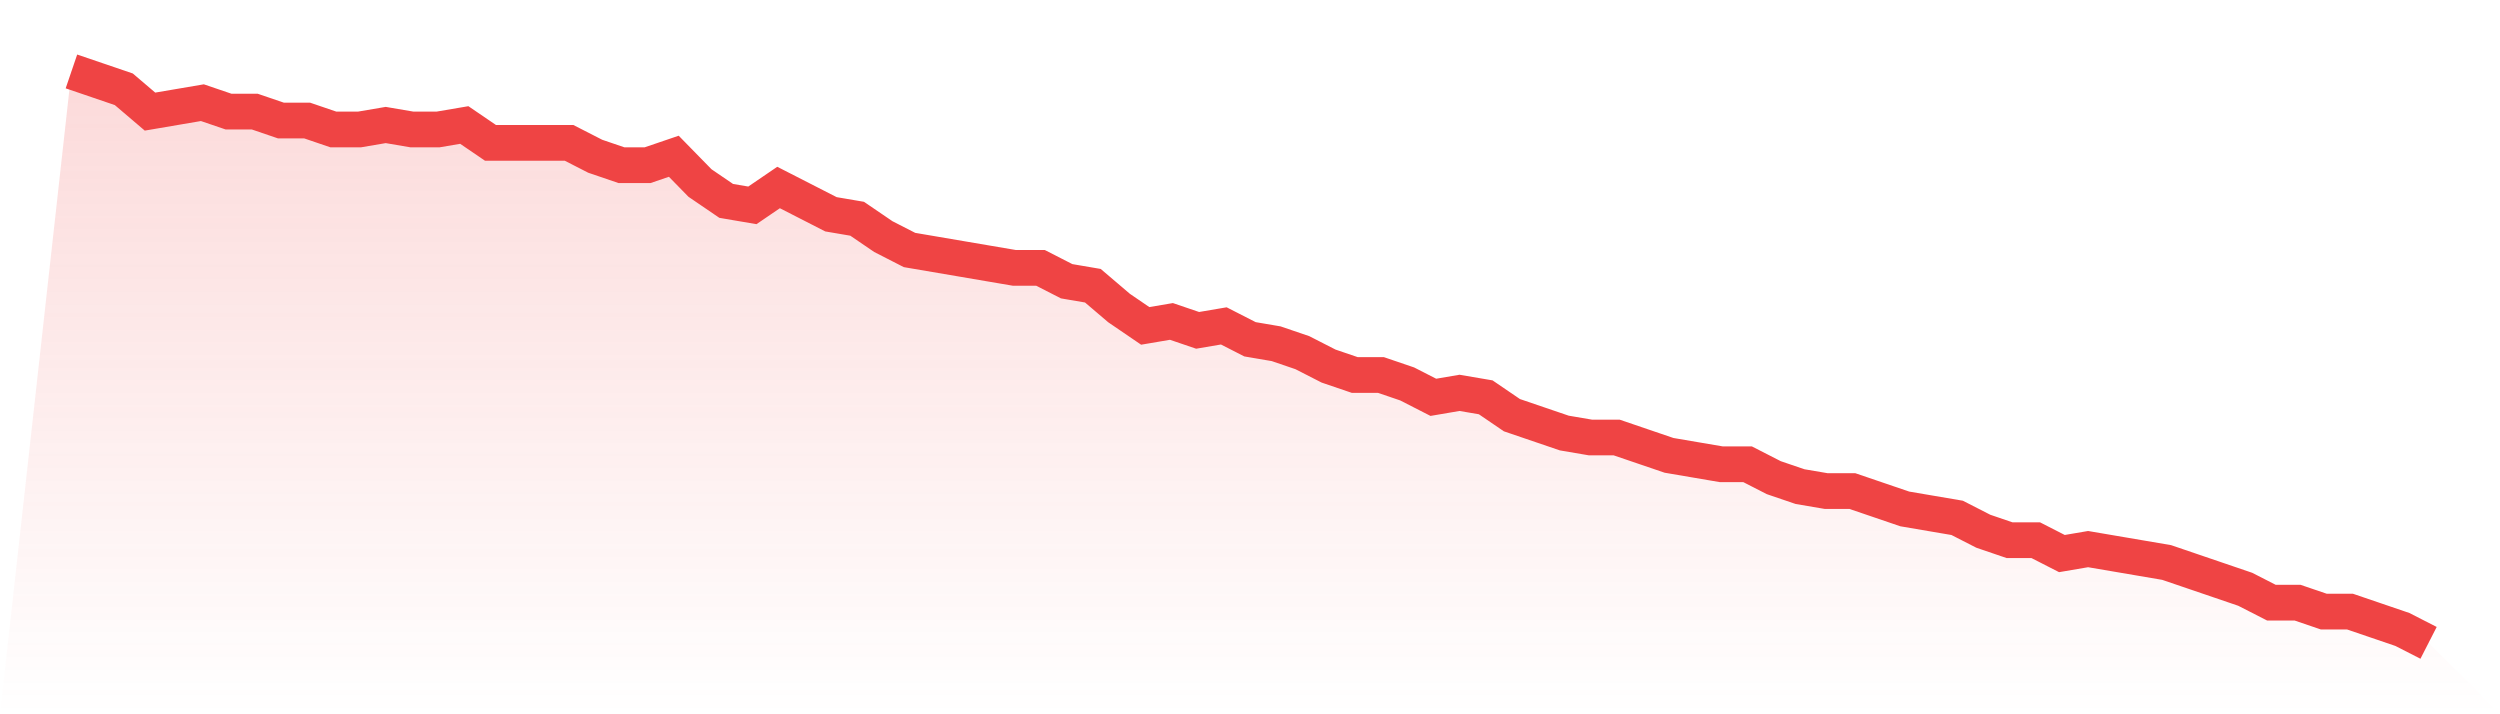
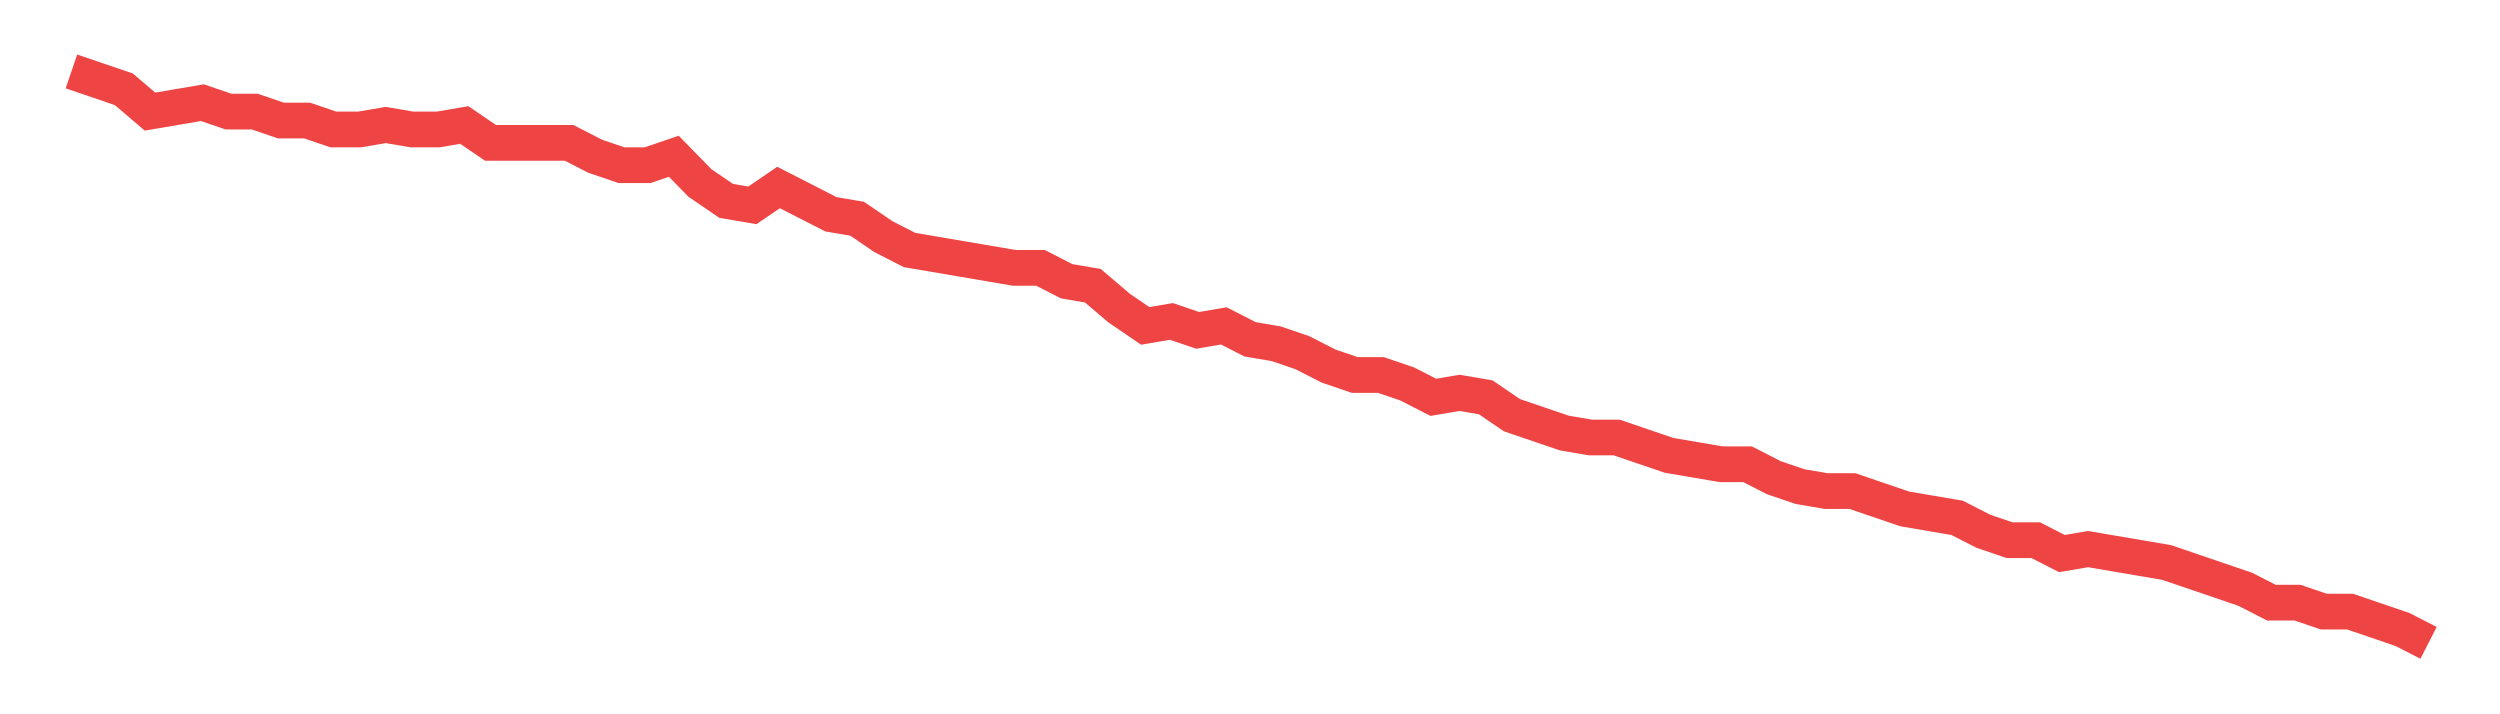
<svg xmlns="http://www.w3.org/2000/svg" viewBox="0 0 140 40">
  <defs>
    <linearGradient id="gradient" x1="0" x2="0" y1="0" y2="1">
      <stop offset="0%" stop-color="#ef4444" stop-opacity="0.2" />
      <stop offset="100%" stop-color="#ef4444" stop-opacity="0" />
    </linearGradient>
  </defs>
-   <path d="M4,4 L4,4 L5.467,4.5 L6.933,5 L8.4,6.25 L9.867,6 L11.333,5.75 L12.8,6.25 L14.267,6.25 L15.733,6.75 L17.2,6.75 L18.667,7.25 L20.133,7.25 L21.6,7 L23.067,7.25 L24.533,7.25 L26,7 L27.467,8 L28.933,8 L30.4,8 L31.867,8 L33.333,8.75 L34.8,9.25 L36.267,9.25 L37.733,8.75 L39.2,10.25 L40.667,11.25 L42.133,11.5 L43.6,10.5 L45.067,11.25 L46.533,12 L48,12.25 L49.467,13.25 L50.933,14 L52.4,14.25 L53.867,14.5 L55.333,14.75 L56.8,15 L58.267,15 L59.733,15.75 L61.2,16 L62.667,17.25 L64.133,18.25 L65.6,18 L67.067,18.5 L68.533,18.25 L70,19 L71.467,19.25 L72.933,19.75 L74.4,20.5 L75.867,21 L77.333,21 L78.8,21.5 L80.267,22.25 L81.733,22 L83.2,22.25 L84.667,23.25 L86.133,23.75 L87.6,24.25 L89.067,24.5 L90.533,24.5 L92,25 L93.467,25.5 L94.933,25.75 L96.4,26 L97.867,26 L99.333,26.75 L100.8,27.25 L102.267,27.5 L103.733,27.5 L105.2,28 L106.667,28.5 L108.133,28.75 L109.6,29 L111.067,29.75 L112.533,30.25 L114,30.25 L115.467,31 L116.933,30.75 L118.4,31 L119.867,31.25 L121.333,31.5 L122.8,32 L124.267,32.5 L125.733,33 L127.2,33.75 L128.667,33.75 L130.133,34.25 L131.6,34.25 L133.067,34.75 L134.533,35.25 L136,36 L140,40 L0,40 z" fill="url(#gradient)" />
  <path d="M4,4 L4,4 L5.467,4.5 L6.933,5 L8.4,6.25 L9.867,6 L11.333,5.75 L12.8,6.25 L14.267,6.25 L15.733,6.75 L17.2,6.75 L18.667,7.25 L20.133,7.25 L21.6,7 L23.067,7.25 L24.533,7.25 L26,7 L27.467,8 L28.933,8 L30.4,8 L31.867,8 L33.333,8.75 L34.8,9.25 L36.267,9.25 L37.733,8.75 L39.2,10.25 L40.667,11.25 L42.133,11.5 L43.6,10.5 L45.067,11.25 L46.533,12 L48,12.25 L49.467,13.25 L50.933,14 L52.4,14.25 L53.867,14.5 L55.333,14.75 L56.8,15 L58.267,15 L59.733,15.75 L61.2,16 L62.667,17.25 L64.133,18.25 L65.6,18 L67.067,18.5 L68.533,18.25 L70,19 L71.467,19.25 L72.933,19.75 L74.4,20.5 L75.867,21 L77.333,21 L78.8,21.5 L80.267,22.25 L81.733,22 L83.2,22.25 L84.667,23.25 L86.133,23.75 L87.6,24.25 L89.067,24.5 L90.533,24.5 L92,25 L93.467,25.5 L94.933,25.75 L96.4,26 L97.867,26 L99.333,26.75 L100.8,27.25 L102.267,27.5 L103.733,27.5 L105.2,28 L106.667,28.5 L108.133,28.75 L109.6,29 L111.067,29.75 L112.533,30.25 L114,30.25 L115.467,31 L116.933,30.75 L118.4,31 L119.867,31.25 L121.333,31.5 L122.8,32 L124.267,32.5 L125.733,33 L127.2,33.75 L128.667,33.75 L130.133,34.25 L131.6,34.25 L133.067,34.75 L134.533,35.25 L136,36" fill="none" stroke="#ef4444" stroke-width="2" />
</svg>